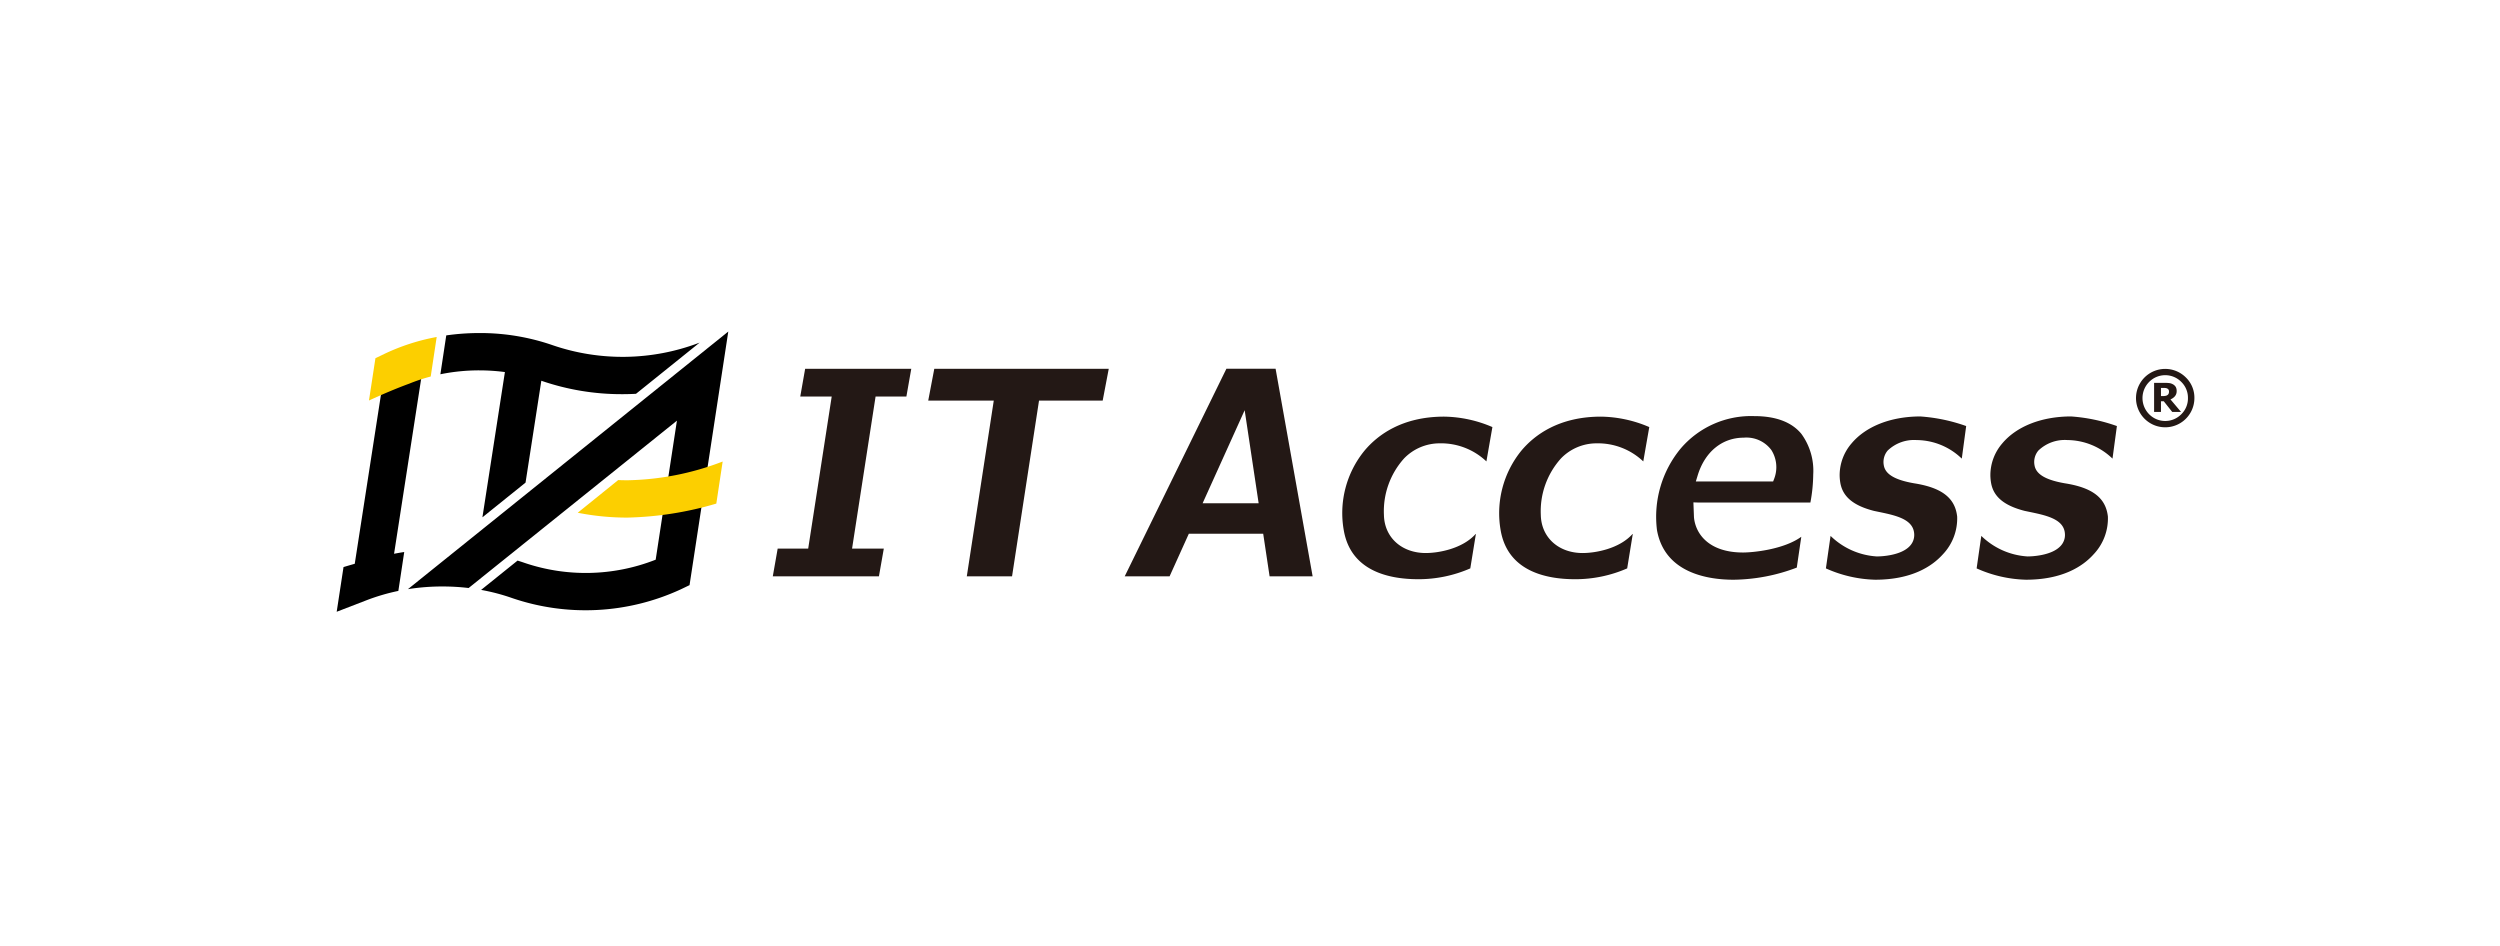
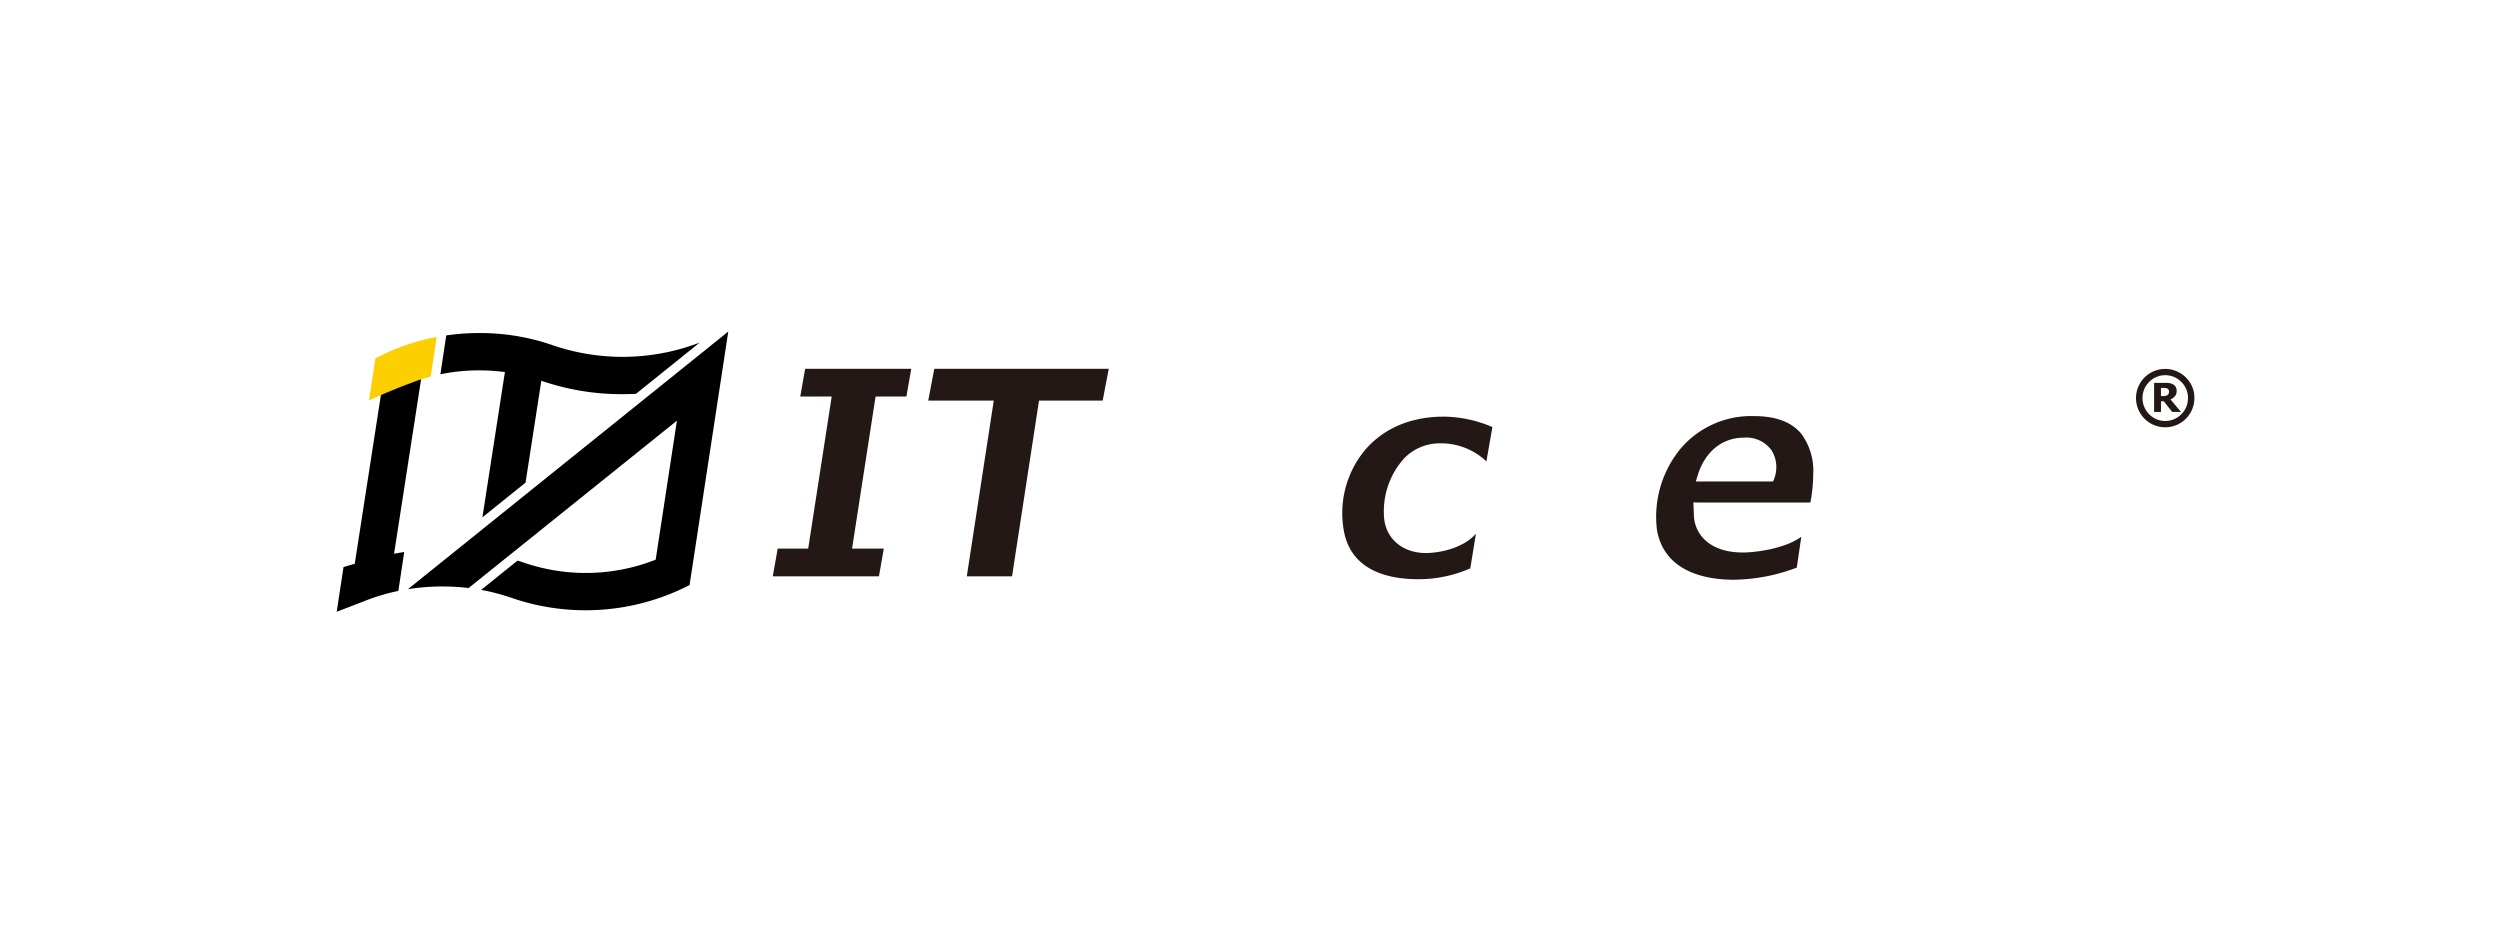
<svg xmlns="http://www.w3.org/2000/svg" id="レイヤー_1" data-name="レイヤー 1" viewBox="0 0 333 126">
  <defs>
    <style>.cls-1{fill:#231815;}.cls-2{fill:#fccf00;}</style>
  </defs>
  <path class="cls-1" d="M107.246,49.12c-.121.689-.487,2.765-.65,3.694h4.188L107.652,73.07h-4.065c-.121.688-.487,2.763-.65,3.696h14.137c.121-.69.487-2.764.65-3.696-1.009,0-4.228.001-4.228.001l3.132-20.256h4.105c.121-.689.487-2.764.65-3.695C120.09,49.12,108.171,49.12,107.246,49.12Z" />
  <path class="cls-1" d="M124.448,49.12c-.135.709-.62,3.255-.808,4.243h8.73s-3.385,22.055-3.591,23.402h6.027c.155-1.009,3.592-23.402,3.592-23.402s7.574-.002,8.48-.002c.136-.708.621-3.254.809-4.241Z" />
-   <path class="cls-1" d="M163.356,49.119c-.322.658-12.729,25.984-13.543,27.645h5.978c.289-.641,2.561-5.669,2.561-5.669l9.907-.001s.721,4.798.851,5.67h5.733c-.244-1.364-4.762-26.682-4.933-27.645Zm-2.772,17.04L165.79,54.641l1.862,12.396h-7.465Z" />
  <path class="cls-1" d="M181.753,60.026a13.151,13.151,0,0,0-2.756,10.644h0c.949,5.355,5.915,6.481,9.915,6.481a17.242,17.242,0,0,0,6.931-1.442c.08-.489.578-3.558.746-4.583h-.033C194.784,73.109,191.592,73.663,189.916,73.663c-3.223,0-5.516-2.083-5.576-5.065a10.515,10.515,0,0,1,2.697-7.551,6.598,6.598,0,0,1,4.742-1.995,8.773,8.773,0,0,1,6.21,2.408c.146-.838.677-3.867.799-4.573a16.771,16.771,0,0,0-6.426-1.392C186.733,55.495,183.485,57.96,181.753,60.026Z" />
-   <path class="cls-1" d="M202.648,60.026a13.215,13.215,0,0,0-2.755,10.645c.949,5.355,5.916,6.481,9.916,6.481a17.25,17.25,0,0,0,6.932-1.443c.079-.489.578-3.557.745-4.582h-.033c-1.77,1.982-4.965,2.537-6.641,2.537-3.223,0-5.515-2.083-5.576-5.065a10.509,10.509,0,0,1,2.699-7.551,6.581,6.581,0,0,1,4.741-1.995,8.76,8.76,0,0,1,6.208,2.408c.146-.838.676-3.867.8-4.574a16.786,16.786,0,0,0-6.424-1.391C207.629,55.495,204.382,57.958,202.648,60.026Z" />
  <path class="cls-1" d="M223.86,59.752a14.286,14.286,0,0,0-3.151,10.85h0c1.021,5.759,6.836,6.618,10.211,6.618a24.324,24.324,0,0,0,8.412-1.617c.075-.515.419-2.871.601-4.106-2.335,1.695-6.403,2.097-7.757,2.097-4.485,0-6.317-2.413-6.538-4.673-.001-.017-.052-1.359-.052-1.359l-.025-.645.646.02h14.937a21.179,21.179,0,0,0,.378-3.732,8.336,8.336,0,0,0-1.574-5.408c-1.29-1.574-3.404-2.371-6.284-2.371A12.331,12.331,0,0,0,223.86,59.752Zm2.269,3.579c.96-3.152,3.258-5.034,6.148-5.034a4.131,4.131,0,0,1,3.667,1.646,4.274,4.274,0,0,1,.389,3.792l-.152.397H225.885Z" />
-   <path class="cls-1" d="M246.625,59.064a6.496,6.496,0,0,0-1.585,4.19,6.245,6.245,0,0,0,.096,1.085c.326,1.835,1.749,3.014,4.477,3.712l.585.122c2.178.452,4.432.919,4.739,2.657a2.363,2.363,0,0,1,.039.426,2.111,2.111,0,0,1-.507,1.383c-1.205,1.438-4.138,1.479-4.47,1.479a9.647,9.647,0,0,1-6.168-2.738c-.147,1.034-.532,3.703-.622,4.33a17.012,17.012,0,0,0,6.561,1.509c4.937-.001,7.621-1.831,9.003-3.366a6.939,6.939,0,0,0,1.922-5.044c-.277-2.484-2.044-3.853-5.734-4.433-2.546-.442-3.826-1.198-4.035-2.378a2.358,2.358,0,0,1,.511-1.983,5.072,5.072,0,0,1,3.864-1.398,8.745,8.745,0,0,1,6.009,2.472c.112-.831.492-3.641.585-4.338a22.837,22.837,0,0,0-6.098-1.279C251.882,55.471,248.54,56.78,246.625,59.064Z" />
-   <path class="cls-1" d="M266.701,59.064a6.493,6.493,0,0,0-1.583,4.189,6.208,6.208,0,0,0,.096,1.086h0c.324,1.834,1.747,3.013,4.475,3.712.004,0,.587.122.587.122,2.178.452,4.43.919,4.739,2.655a2.509,2.509,0,0,1,.039.428,2.116,2.116,0,0,1-.508,1.383c-1.205,1.438-4.139,1.479-4.47,1.479a9.641,9.641,0,0,1-6.166-2.738c-.15,1.032-.532,3.703-.623,4.33a17.024,17.024,0,0,0,6.56,1.508c4.939,0,7.622-1.83,9.004-3.365a6.949,6.949,0,0,0,1.921-5.044c-.277-2.484-2.045-3.854-5.735-4.433-2.546-.443-3.825-1.198-4.035-2.38a2.355,2.355,0,0,1,.511-1.983,5.071,5.071,0,0,1,3.865-1.397,8.736,8.736,0,0,1,6.007,2.472c.113-.832.492-3.64.586-4.337a22.79,22.79,0,0,0-6.098-1.28C271.958,55.47,268.615,56.78,266.701,59.064Z" />
  <path class="cls-1" d="M292.294,53.023a3.889,3.889,0,1,1-1.139-2.746A3.744,3.744,0,0,1,292.294,53.023Zm-.859,0a2.951,2.951,0,0,0-.885-2.151,3.003,3.003,0,0,0-4.283,0,3.054,3.054,0,0,0,0,4.304,3,3,0,0,0,4.283,0A2.951,2.951,0,0,0,291.435,53.023ZM290.51,54.866h-1.173l-1.125-1.42h-.371v1.42h-.916v-3.868h1.412a5.071,5.071,0,0,1,.629.031,1.32,1.32,0,0,1,.471.162.992.992,0,0,1,.377.359,1.075,1.075,0,0,1,.117.526,1.044,1.044,0,0,1-.231.701,1.569,1.569,0,0,1-.595.422ZM288.911,52.148a.502.502,0,0,0-.049-.222.373.373,0,0,0-.166-.163.659.659,0,0,0-.233-.077,2.552,2.552,0,0,0-.334-.017h-.288v1.091h.221a1.97,1.97,0,0,0,.383-.034.597.597,0,0,0,.273-.114.428.428,0,0,0,.146-.184A.706.706,0,0,0,288.911,52.148Z" />
  <path d="M56.276,49.316,51.365,48.555,47.253,75.095c-.506.145-1.014.293-1.496.438l-.91,5.954,3.997-1.542a27.049,27.049,0,0,1,4.217-1.235l.782-5.182c-.453.069-.905.148-1.353.234Z" />
  <path d="M54.339,78.475a29.299,29.299,0,0,1,4.595-.357,29.65,29.65,0,0,1,3.487.205l5.076-4.078h0l22.67-18.214c-1.042,6.817-2.615,17.112-2.83,18.519a25.405,25.405,0,0,1-17.489.417c-.3-.105-.603-.201-.907-.297l-4.858,3.906a26.371,26.371,0,0,1,4.11,1.079A30.25,30.25,0,0,0,90.666,78.508l1.181-.568L97.008,44.162Z" />
  <path d="M67.254,49.558,64.258,68.904l5.745-4.621,2.102-13.567A32.747,32.747,0,0,0,82.922,52.504c.6,0,1.197-.018,1.792-.049L93.196,45.633l-.186.072a28.714,28.714,0,0,1-19.349.292,29.479,29.479,0,0,0-9.833-1.635,31.017,31.017,0,0,0-4.387.314l-.782,5.177a25.709,25.709,0,0,1,5.168-.52A26.254,26.254,0,0,1,67.254,49.558Z" />
  <path class="cls-2" d="M57.371,50.153l.796-5.267a27.972,27.972,0,0,0-6.978,2.258l-1.181.568-.861,5.637c1.777-.827,3.854-1.701,5.371-2.247A22.48,22.48,0,0,1,57.371,50.153Z" />
-   <path class="cls-2" d="M83.579,63.972q-.623,0-1.238-.026l-5.388,4.351a33.762,33.762,0,0,0,6.626.647A45.007,45.007,0,0,0,95.413,67.078l.846-5.603A36.934,36.934,0,0,1,83.579,63.972Z" />
</svg>